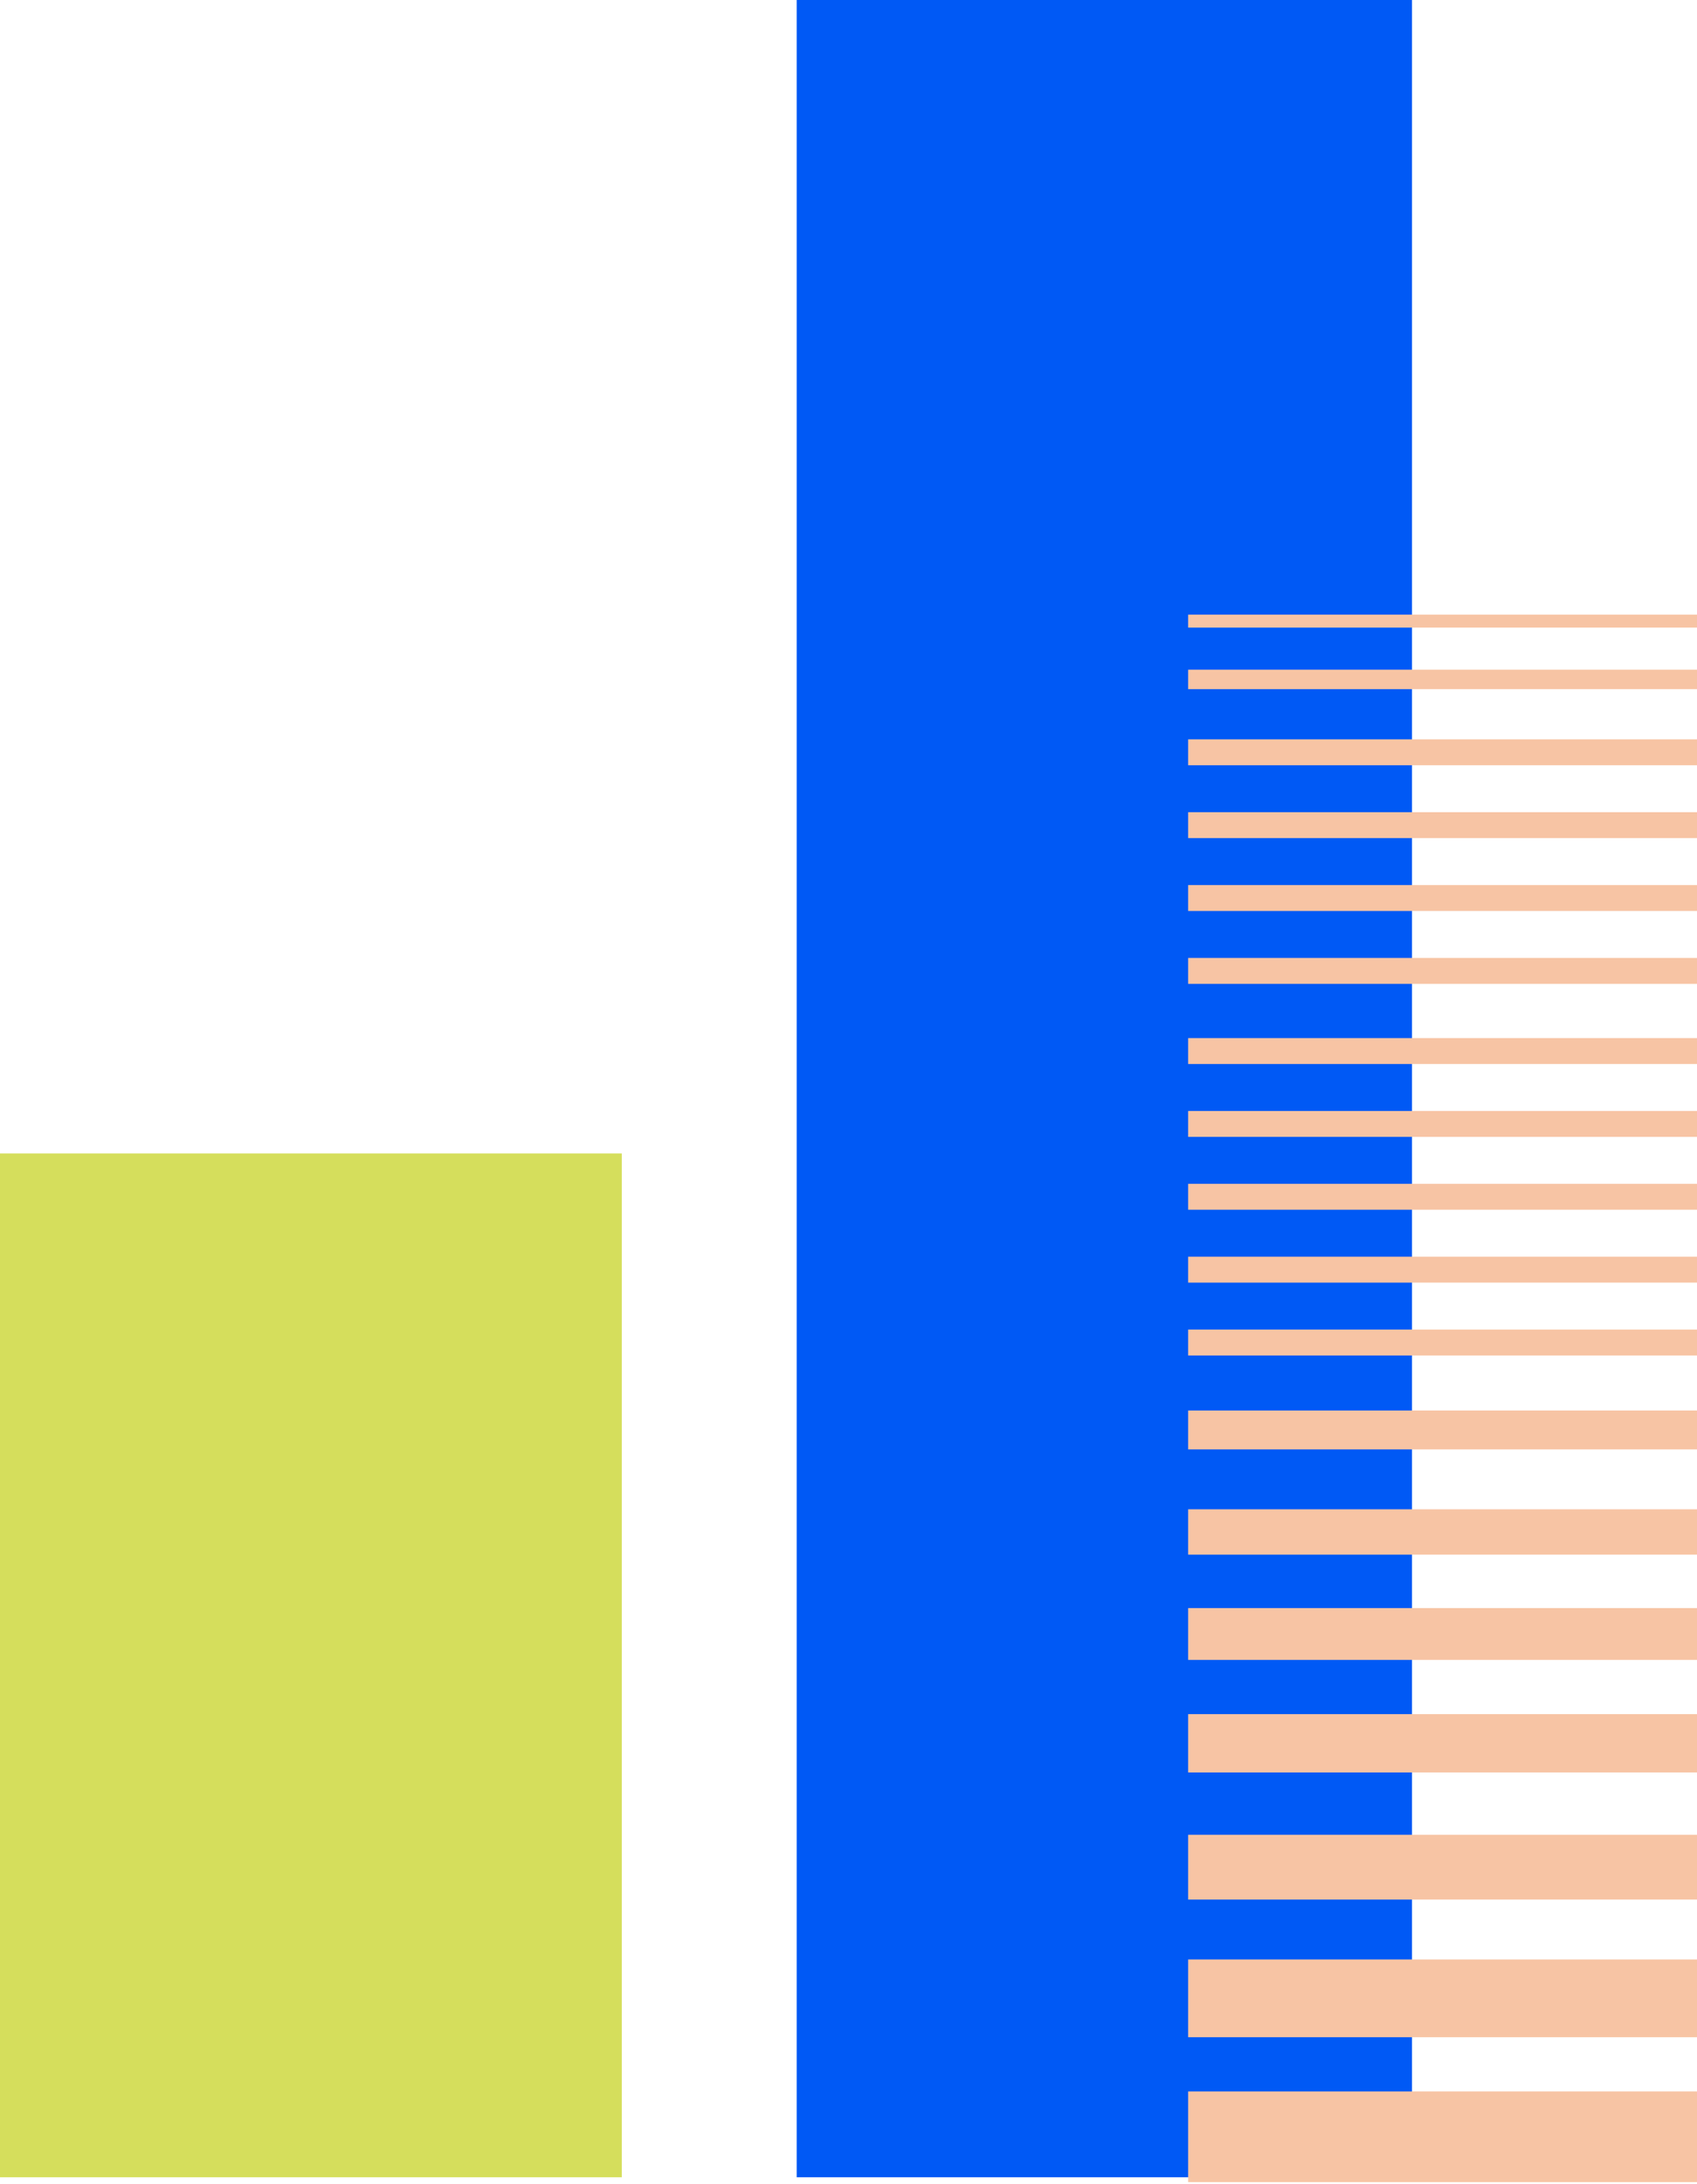
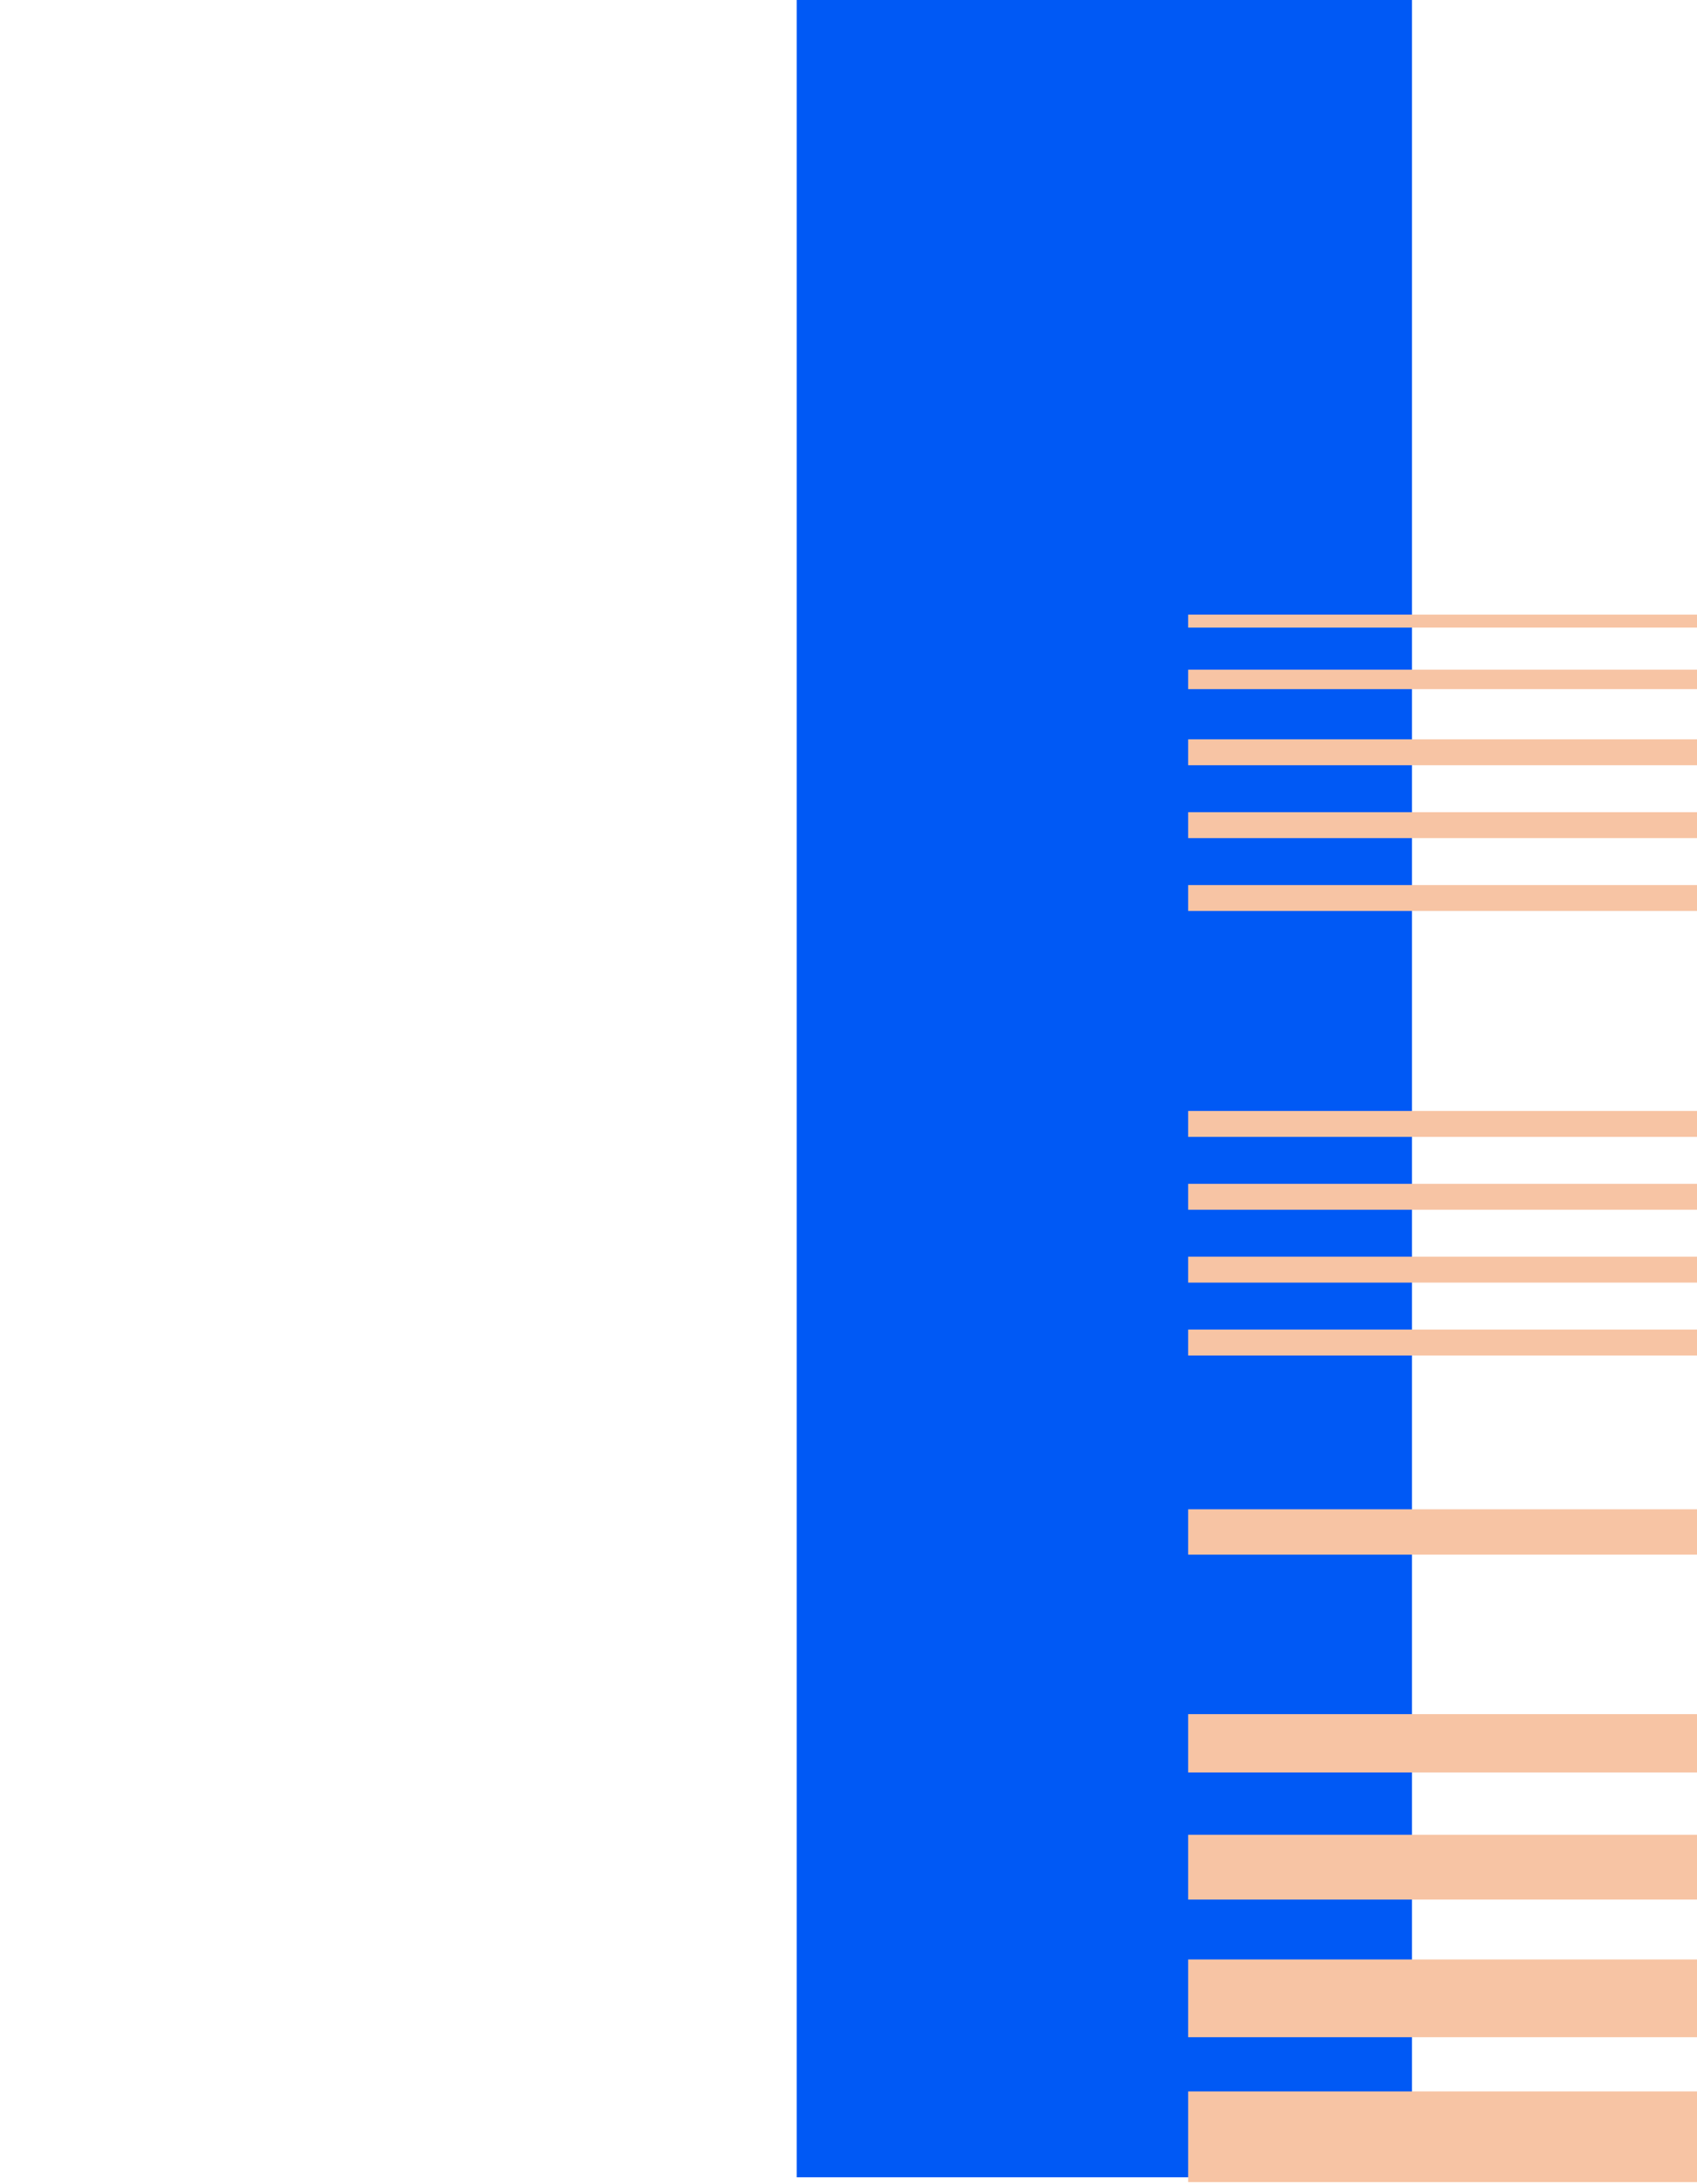
<svg xmlns="http://www.w3.org/2000/svg" width="262" height="337" viewBox="0 0 262 337" fill="none">
  <rect x="123" y="336" width="336" height="95" transform="rotate(-90 123 336)" fill="#0059F5" />
-   <rect y="336" width="158" height="96" transform="rotate(-90 0 336)" fill="#D5DE5C" />
  <path d="M183.438 95.853L261.999 95.853" stroke="#F7C4A4" stroke-width="2" />
  <path d="M183.438 138.584L261.999 138.584" stroke="#F7C4A4" stroke-width="4" />
  <path d="M183.438 116.094L261.999 116.094" stroke="#F7C4A4" stroke-width="4" />
-   <path d="M183.438 162.199L261.999 162.199" stroke="#F7C4A4" stroke-width="4" />
  <path d="M183.438 104.849L261.999 104.849" stroke="#F7C4A4" stroke-width="3" />
-   <path d="M183.438 149.829L261.999 149.829" stroke="#F7C4A4" stroke-width="4" />
  <path d="M183.438 127.339L261.999 127.339" stroke="#F7C4A4" stroke-width="4" />
  <path d="M183.438 173.444L261.999 173.444" stroke="#F7C4A4" stroke-width="4" />
  <path d="M183.438 184.689L261.999 184.689" stroke="#F7C4A4" stroke-width="4" />
  <path d="M183.438 236.416L261.999 236.416" stroke="#F7C4A4" stroke-width="7" />
  <path d="M183.438 207.179L261.999 207.179" stroke="#F7C4A4" stroke-width="4" />
  <path d="M183.438 269.027L261.999 269.027" stroke="#F7C4A4" stroke-width="9" />
  <path d="M183.438 195.934L261.999 195.934" stroke="#F7C4A4" stroke-width="4" />
-   <path d="M183.438 252.159L261.999 252.159" stroke="#F7C4A4" stroke-width="8" />
-   <path d="M183.438 220.673L261.999 220.673" stroke="#F7C4A4" stroke-width="6" />
  <path d="M183.438 288.144L261.999 288.144" stroke="#F7C4A4" stroke-width="10" />
  <path d="M183.438 308.385L261.999 308.385" stroke="#F7C4A4" stroke-width="12" />
  <path d="M183.438 329.751L261.999 329.751" stroke="#F7C4A4" stroke-width="14" />
</svg>